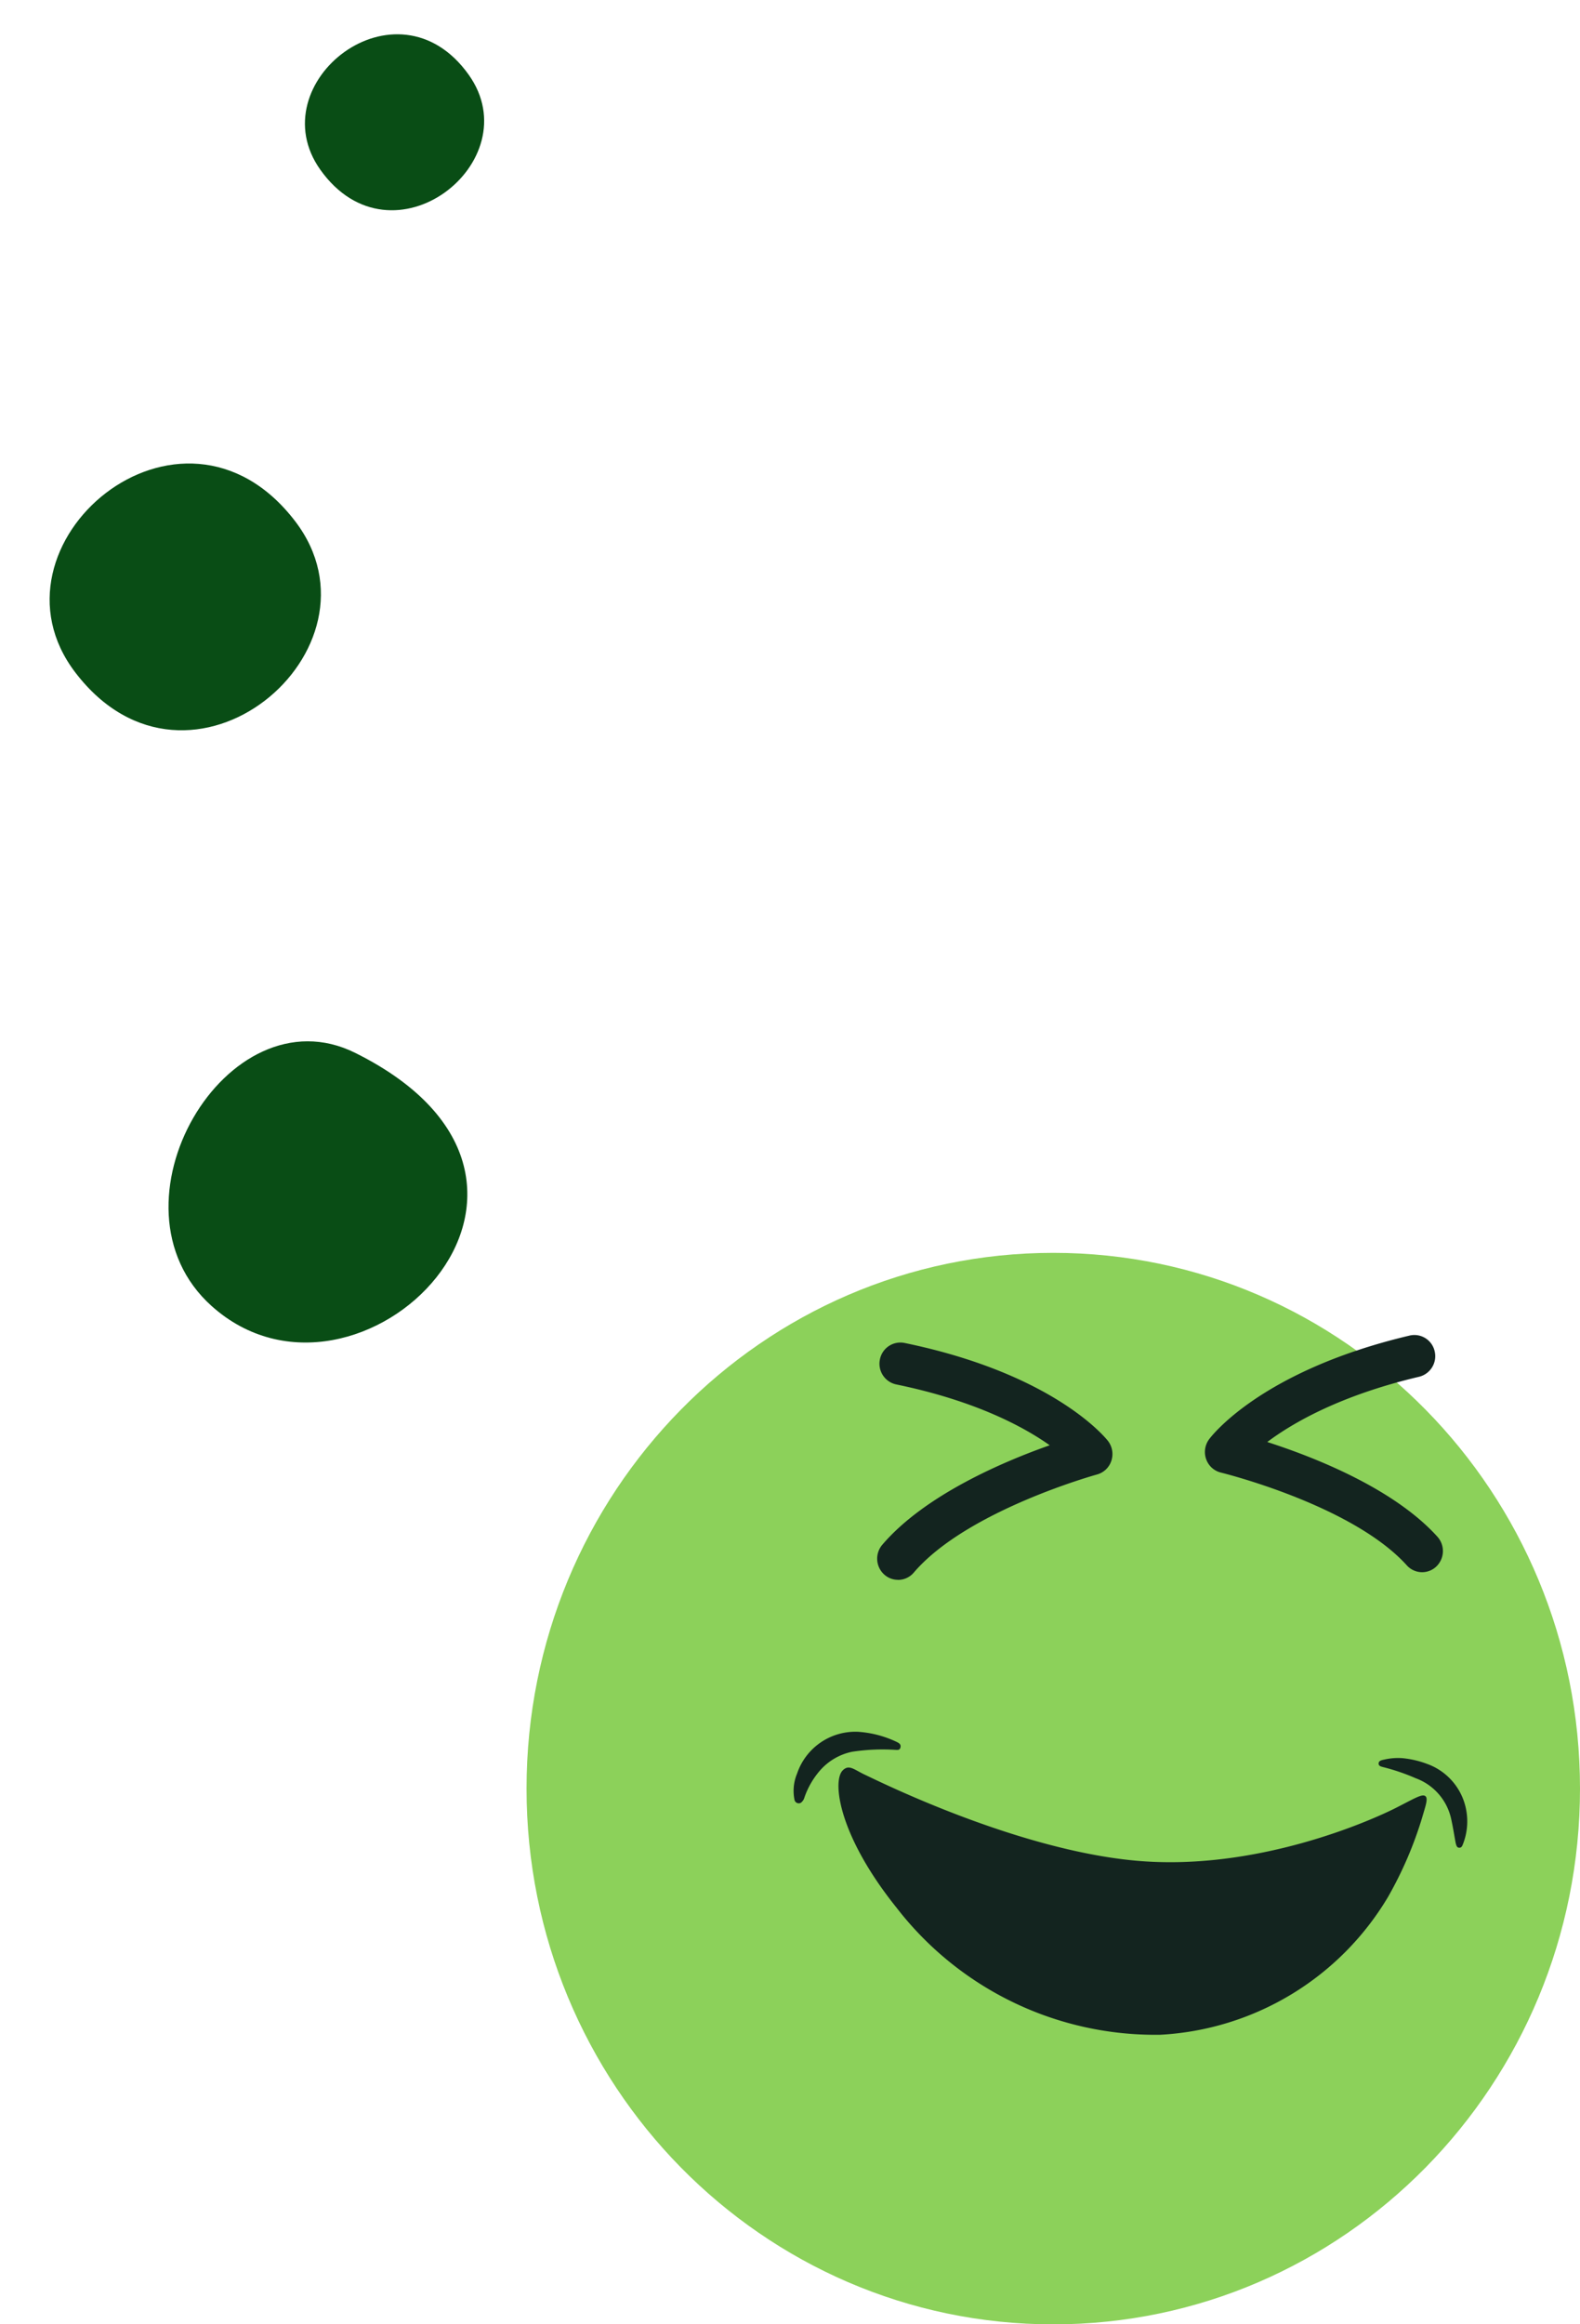
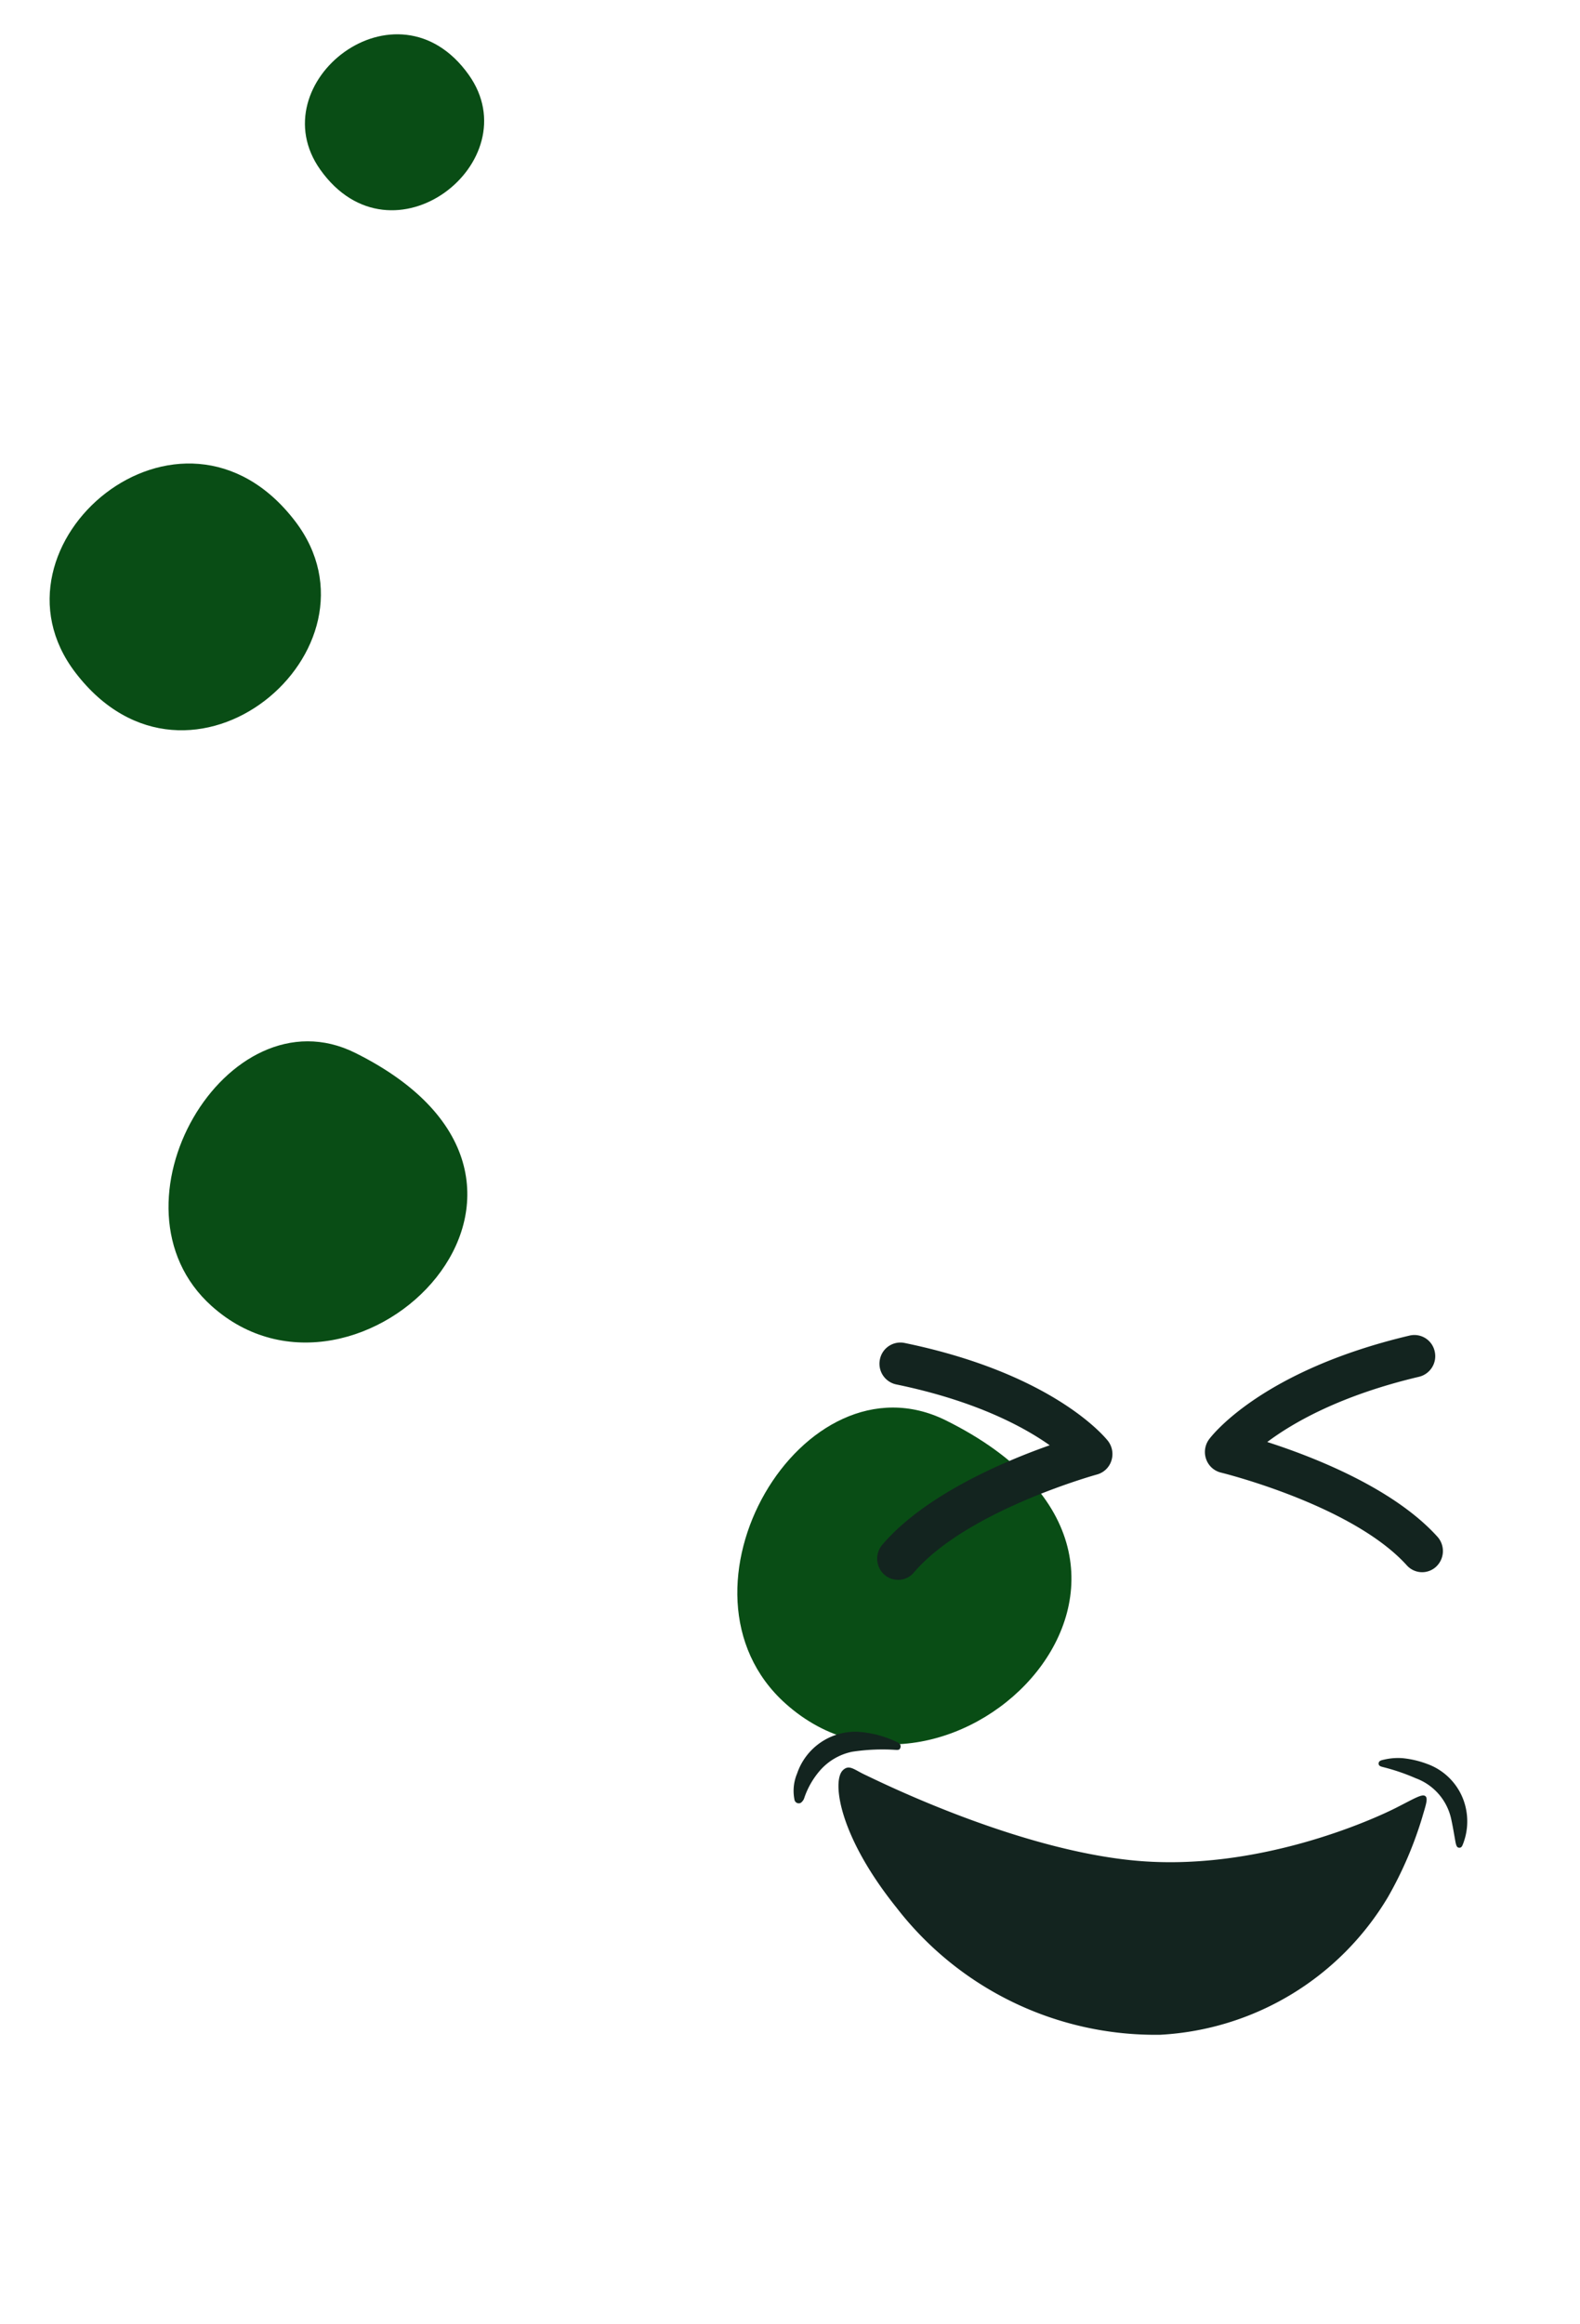
<svg xmlns="http://www.w3.org/2000/svg" viewBox="0 0 128.623 189.15" height="189.15" width="128.623">
  <defs>
    <clipPath id="clip-path">
      <rect fill="none" height="87.193" width="85.759" data-name="Rectangle 4168" id="Rectangle_4168" />
    </clipPath>
  </defs>
  <g transform="translate(-621.804 -2879.12)" data-name="Group 8847" id="Group_8847">
    <g transform="matrix(0.407, -0.914, 0.914, 0.407, 598.378, 2982.543)" data-name="Group 8353" id="Group_8353">
      <path fill="#094d15" transform="translate(10.901 51.14) rotate(-77)" d="M13.211.046C-2.708-1.315-7.109,27.886,16.272,23.52,27.725,21.381,25.408,1.089,13.211.046" data-name="Path 821" id="Path_821" />
      <path fill="#094d15" transform="translate(52.782 20.851) rotate(-77)" d="M14.133.526C-.592-3.581-5.331,17.606,7.267,21.12,21.992,25.227,26.731,4.039,14.133.526" data-name="Path 823" id="Path_823" />
      <path fill="#094d15" transform="matrix(0.259, -0.966, 0.966, 0.259, 99.195, 17.685)" d="M9.331.347C-.391-2.364-3.52,11.624,4.8,13.944,14.519,16.655,17.648,2.667,9.331.347" data-name="Path 162028" id="Path_162028" />
      <path fill="#094d15" transform="translate(0 108.471) rotate(-77)" d="M14.774.052C-3.028-1.471-7.949,31.184,18.2,26.3,31,23.91,28.413,1.218,14.774.052" data-name="Path 162029" id="Path_162029" />
    </g>
    <g transform="translate(664.668 2981.077)" data-name="Group 8678" id="Group_8678">
      <g clip-path="url(#clip-path)" data-name="Group 8677" id="Group_8677">
-         <path fill="#8cd15a" transform="translate(0 0)" d="M0,43.6c0,24.078,19.2,43.6,42.879,43.6S85.759,67.674,85.759,43.6,66.561,0,42.879,0,0,19.518,0,43.6" data-name="Path 162315" id="Path_162315" />
        <path fill="#13241f" transform="translate(-21.141 -2.559)" d="M94.049,28.548a1.676,1.676,0,0,1-1.247-.557c-4.445-4.92-15.027-7.524-15.134-7.55a1.7,1.7,0,0,1-1.2-1.087,1.744,1.744,0,0,1,.233-1.617c.166-.226,4.205-5.584,16.336-8.449a1.692,1.692,0,0,1,2.033,1.287A1.723,1.723,0,0,1,93.8,12.643c-6.407,1.513-10.273,3.744-12.359,5.31,3.8,1.224,10.284,3.759,13.852,7.708a1.742,1.742,0,0,1-.1,2.433,1.67,1.67,0,0,1-1.146.454" data-name="Path 162316" id="Path_162316" />
        <path fill="#13241f" transform="translate(-10.926 -2.791)" d="M41.162,29.4a1.669,1.669,0,0,1-1.109-.422,1.742,1.742,0,0,1-.169-2.428c3.456-4.05,9.863-6.772,13.631-8.1-2.128-1.506-6.054-3.624-12.5-4.952a1.721,1.721,0,0,1-1.323-2.029,1.7,1.7,0,0,1,2-1.346c12.206,2.514,16.393,7.752,16.566,7.974a1.745,1.745,0,0,1,.278,1.609,1.7,1.7,0,0,1-1.169,1.122c-.106.029-10.61,2.938-14.917,7.984a1.679,1.679,0,0,1-1.28.593" data-name="Path 162317" id="Path_162317" />
        <path fill="#13241f" transform="translate(-8.319 -14.92)" d="M38.52,54.754c.184.1.287.208.239.413-.054.229-.212.208-.414.2a16.431,16.431,0,0,0-3.515.153A4.749,4.749,0,0,0,32.2,57.056a6.666,6.666,0,0,0-1.266,2.207.783.783,0,0,1-.291.415.355.355,0,0,1-.513-.259,3.641,3.641,0,0,1,.213-2.123,5.009,5.009,0,0,1,4.947-3.4,8.621,8.621,0,0,1,3.233.859" data-name="Path 162318" id="Path_162318" />
        <path fill="#13241f" transform="translate(-26.554 -15.738)" d="M97.917,56.866a7.82,7.82,0,0,1,1.938.458,4.931,4.931,0,0,1,3.2,3.787,5.062,5.062,0,0,1-.244,2.677c-.07.171-.121.389-.357.359-.165-.022-.207-.163-.265-.4-.1-.526-.226-1.349-.382-2.021a4.564,4.564,0,0,0-2.871-3.233,16.741,16.741,0,0,0-2.634-.9c-.161-.048-.415-.08-.38-.336.026-.2.274-.24.443-.278a4.966,4.966,0,0,1,1.552-.114" data-name="Path 162319" id="Path_162319" />
        <path fill="#13241f" transform="translate(-9.721 -16.034)" d="M35.45,58.164c-.841.861-.355,5.251,4.395,11.165A26.614,26.614,0,0,0,61.317,79.666a23.014,23.014,0,0,0,18.53-11.208,31.183,31.183,0,0,0,2.793-6.5c.243-.846.473-1.458.286-1.678-.236-.276-.836.11-2.371.892-2.123,1.083-11.441,5.217-21.235,4.327S38.184,58.929,37.3,58.521c-.919-.425-1.323-.9-1.853-.357" data-name="Path 162320" id="Path_162320" />
      </g>
    </g>
  </g>
</svg>